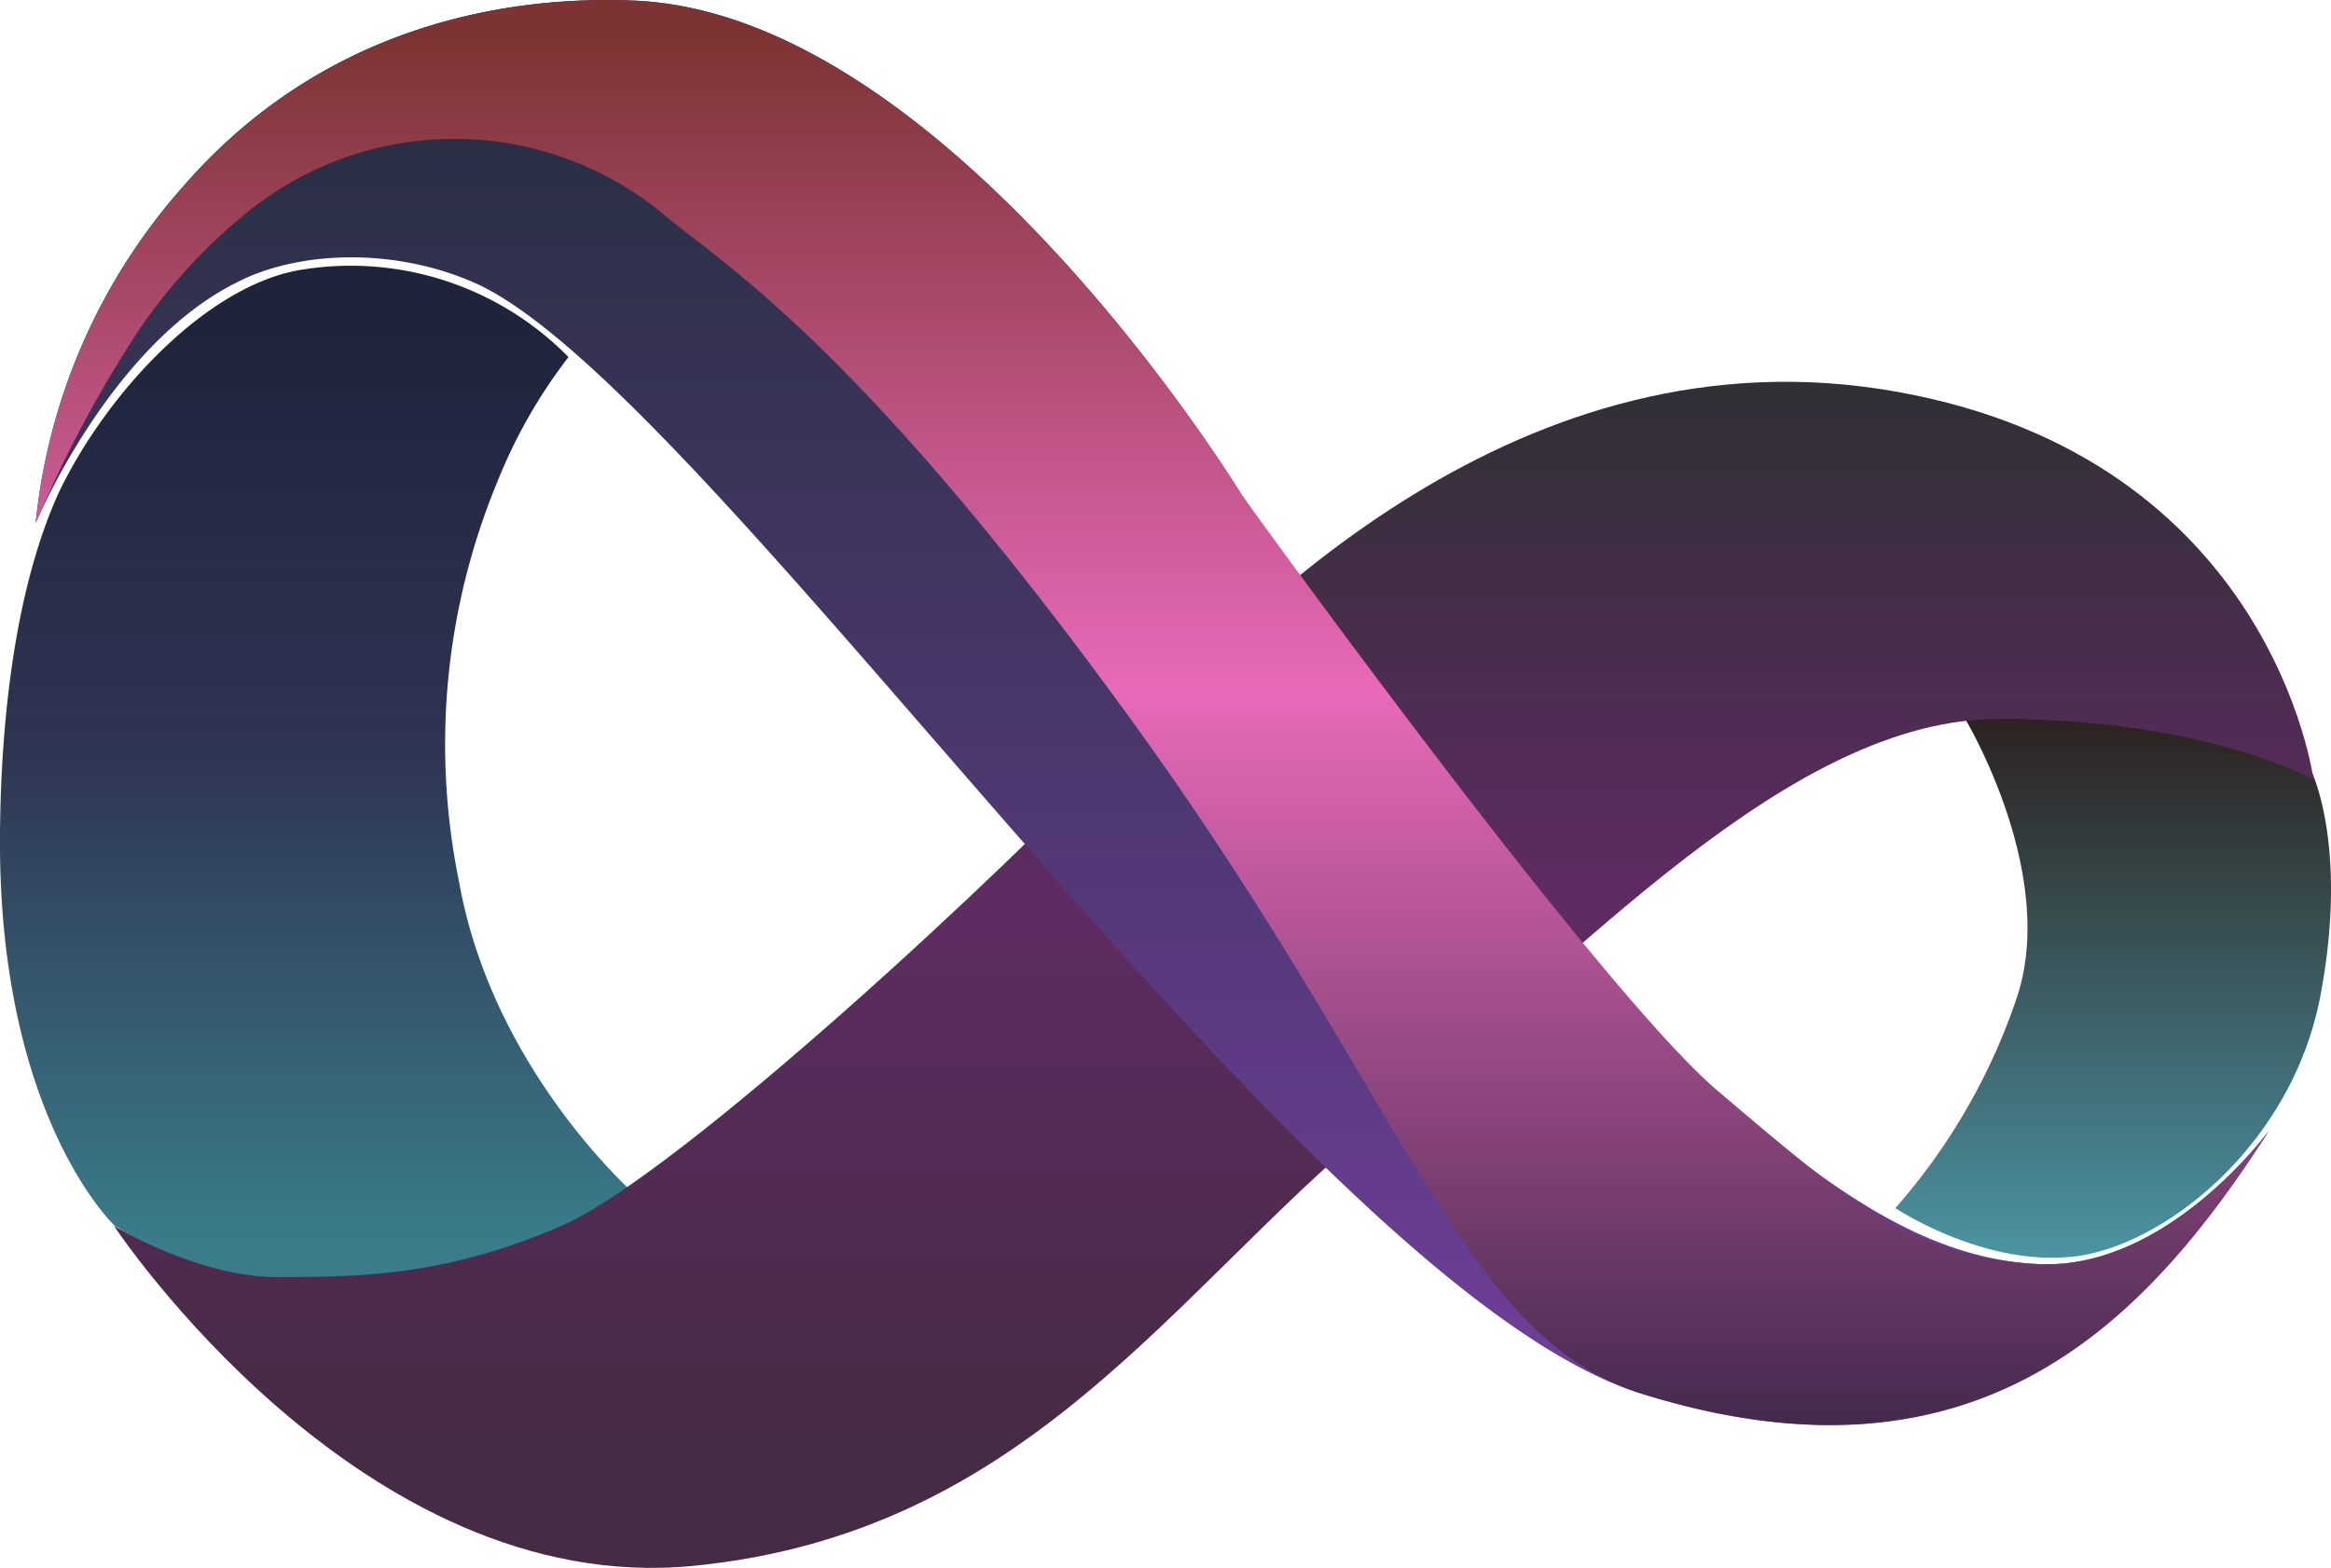
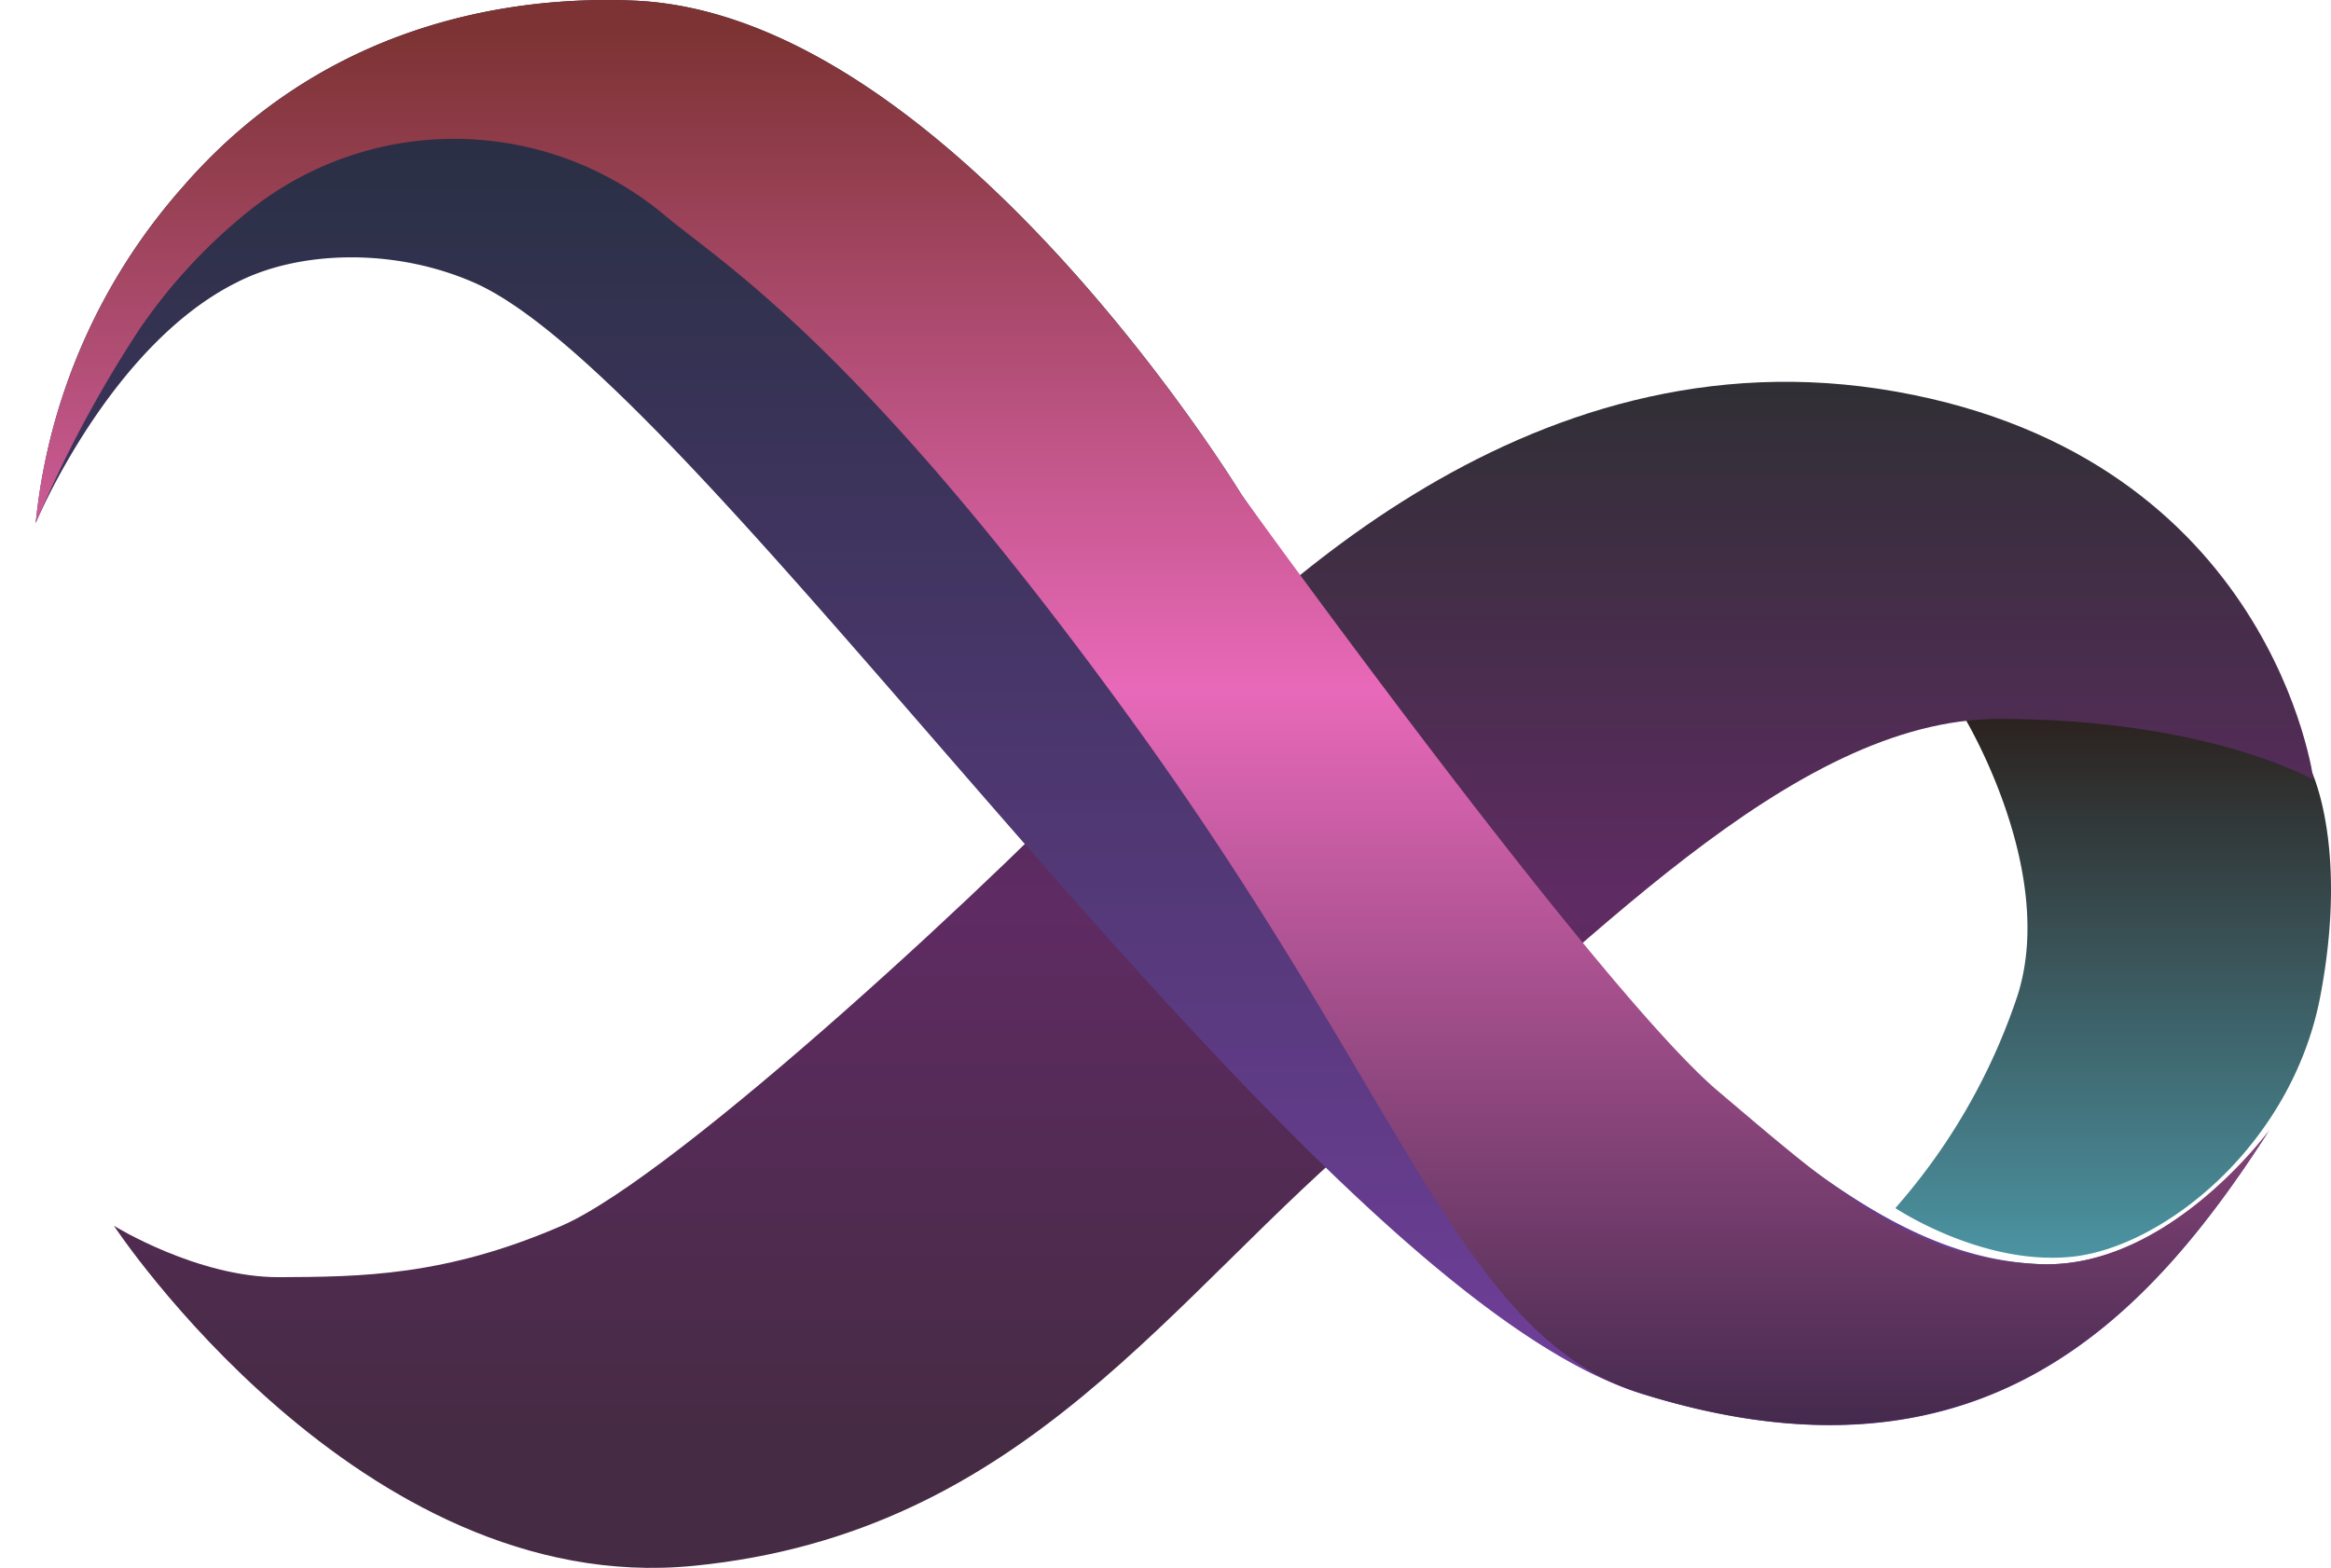
<svg xmlns="http://www.w3.org/2000/svg" viewBox="0 0 196 131.86">
  <defs>
    <style>
      .cls-1 {
        fill: url(#linear-gradient);
      }

      .cls-2 {
        fill: url(#linear-gradient-2);
      }

      .cls-3 {
        fill: url(#linear-gradient-3);
      }

      .cls-4 {
        fill: url(#linear-gradient-4);
      }

      .cls-5 {
        fill: url(#linear-gradient-5);
      }
    </style>
    <linearGradient id="linear-gradient" x1="-3495.55" y1="-950.37" x2="-3495.45" y2="-950.37" gradientTransform="matrix(0, 470.42, -376.43, 0, -357568.77, 1644435.89)" gradientUnits="userSpaceOnUse">
      <stop offset="0" stop-color="#2b211e" />
      <stop offset="1" stop-color="#4c96a5" />
    </linearGradient>
    <linearGradient id="linear-gradient-2" x1="-3495.36" y1="-951.34" x2="-3495.27" y2="-951.34" gradientTransform="matrix(0, 882.52, -553.63, 0, -526661.46, 3084749.06)" gradientUnits="userSpaceOnUse">
      <stop offset="0" stop-color="#1f233b" />
      <stop offset="0.46" stop-color="#2f3453" />
      <stop offset="1" stop-color="#3a7c8a" />
    </linearGradient>
    <linearGradient id="linear-gradient-3" x1="-3495.54" y1="-946.84" x2="-3495.44" y2="-946.84" gradientTransform="matrix(0, 1025.07, -1900.4, 0, -1799276.7, 3583191.67)" gradientUnits="userSpaceOnUse">
      <stop offset="0" stop-color="#213126" />
      <stop offset="0.56" stop-color="#5f2b63" />
      <stop offset="1" stop-color="#462b44" />
    </linearGradient>
    <linearGradient id="linear-gradient-4" x1="-3495.38" y1="-946.84" x2="-3495.28" y2="-946.84" gradientTransform="matrix(0, 1231.52, -1929.17, 0, -1826527.4, 4304622.33)" gradientUnits="userSpaceOnUse">
      <stop offset="0" stop-color="#2e1733" />
      <stop offset="0.22" stop-color="#2b3046" />
      <stop offset="1" stop-color="#6e3e98" />
    </linearGradient>
    <linearGradient id="linear-gradient-5" x1="-3495.38" y1="-946.84" x2="-3495.28" y2="-946.84" gradientTransform="matrix(0, 1231.33, -1930.41, 0, -1827698.65, 4303974.54)" gradientUnits="userSpaceOnUse">
      <stop offset="0" stop-color="#7d3333" />
      <stop offset="0.43" stop-color="#e869b9" />
      <stop offset="0.91" stop-color="#442a4d" />
      <stop offset="1" stop-color="#462b44" />
    </linearGradient>
  </defs>
  <g id="Layer_2" data-name="Layer 2">
    <g id="Layer_1-2" data-name="Layer 1">
      <g>
        <path class="cls-1" d="M165.12,60.25s7.86,12.89,4.54,23.42a51.73,51.73,0,0,1-10.29,17.93s7.29,4.88,14.87,4.09,18.49-9.29,20.88-22-.84-19-.84-19-9-3.82-14.3-4.44A111.65,111.65,0,0,0,165.12,60.25Z" />
-         <path class="cls-2" d="M0,70.08c-.2,23.8,9.64,33,9.64,33a32.94,32.94,0,0,0,23,4.74,85.87,85.87,0,0,0,21.24-6.91S41.49,90.37,38.6,74.16a57.66,57.66,0,0,1,3.2-33.59,43.55,43.55,0,0,1,6-10.54A25.65,25.65,0,0,0,25.26,22.7C17.49,24,9.05,32.85,4.92,41.47,1.47,49.11.09,59.58,0,70.08Z" />
        <path class="cls-3" d="M9.58,103.09s20.68,31.34,48.7,28.6,40.2-22.93,57.46-37.23,34.81-34,52.35-34,26.44,5.12,26.44,5.12-3.42-27-35.07-32.64-55,18.88-64.76,29.41S57,98.85,47.22,103.09s-16.87,4.29-23.74,4.32S9.58,103.09,9.58,103.09Z" />
        <path class="cls-4" d="M190.72,95.2c-10.25,15.92-24.3,30.89-52.73,22S59.56,32.41,39.87,23.77c-6.84-3-14.85-2.67-20,0C9.21,29.1,3,44,3,44A50.15,50.15,0,0,1,15.33,15.76C27.16,2.08,42.7-.39,53.28.05c26.44,1.07,51.09,41.51,51.09,41.51S133.1,83,142.54,90.6s18,15.2,28.86,15.71S190.72,95.2,190.72,95.2Z" />
        <path class="cls-5" d="M190.84,95C180.59,111,166.42,126.09,138,117.19c-15.15-4.75-19.62-24.52-42.76-56.48S60.59,22.1,55.77,18a27.6,27.6,0,0,0-35.16,0,45.89,45.89,0,0,0-8.9,9.71A102.46,102.46,0,0,0,3,44,50.2,50.2,0,0,1,15.33,15.77C27.16,2.08,42.7-.39,53.28.05c26.44,1.08,51.09,41.52,51.09,41.52s30,41.66,40.11,50.21,16.08,14,26.92,14.53S190.84,95,190.84,95Z" />
      </g>
    </g>
  </g>
</svg>